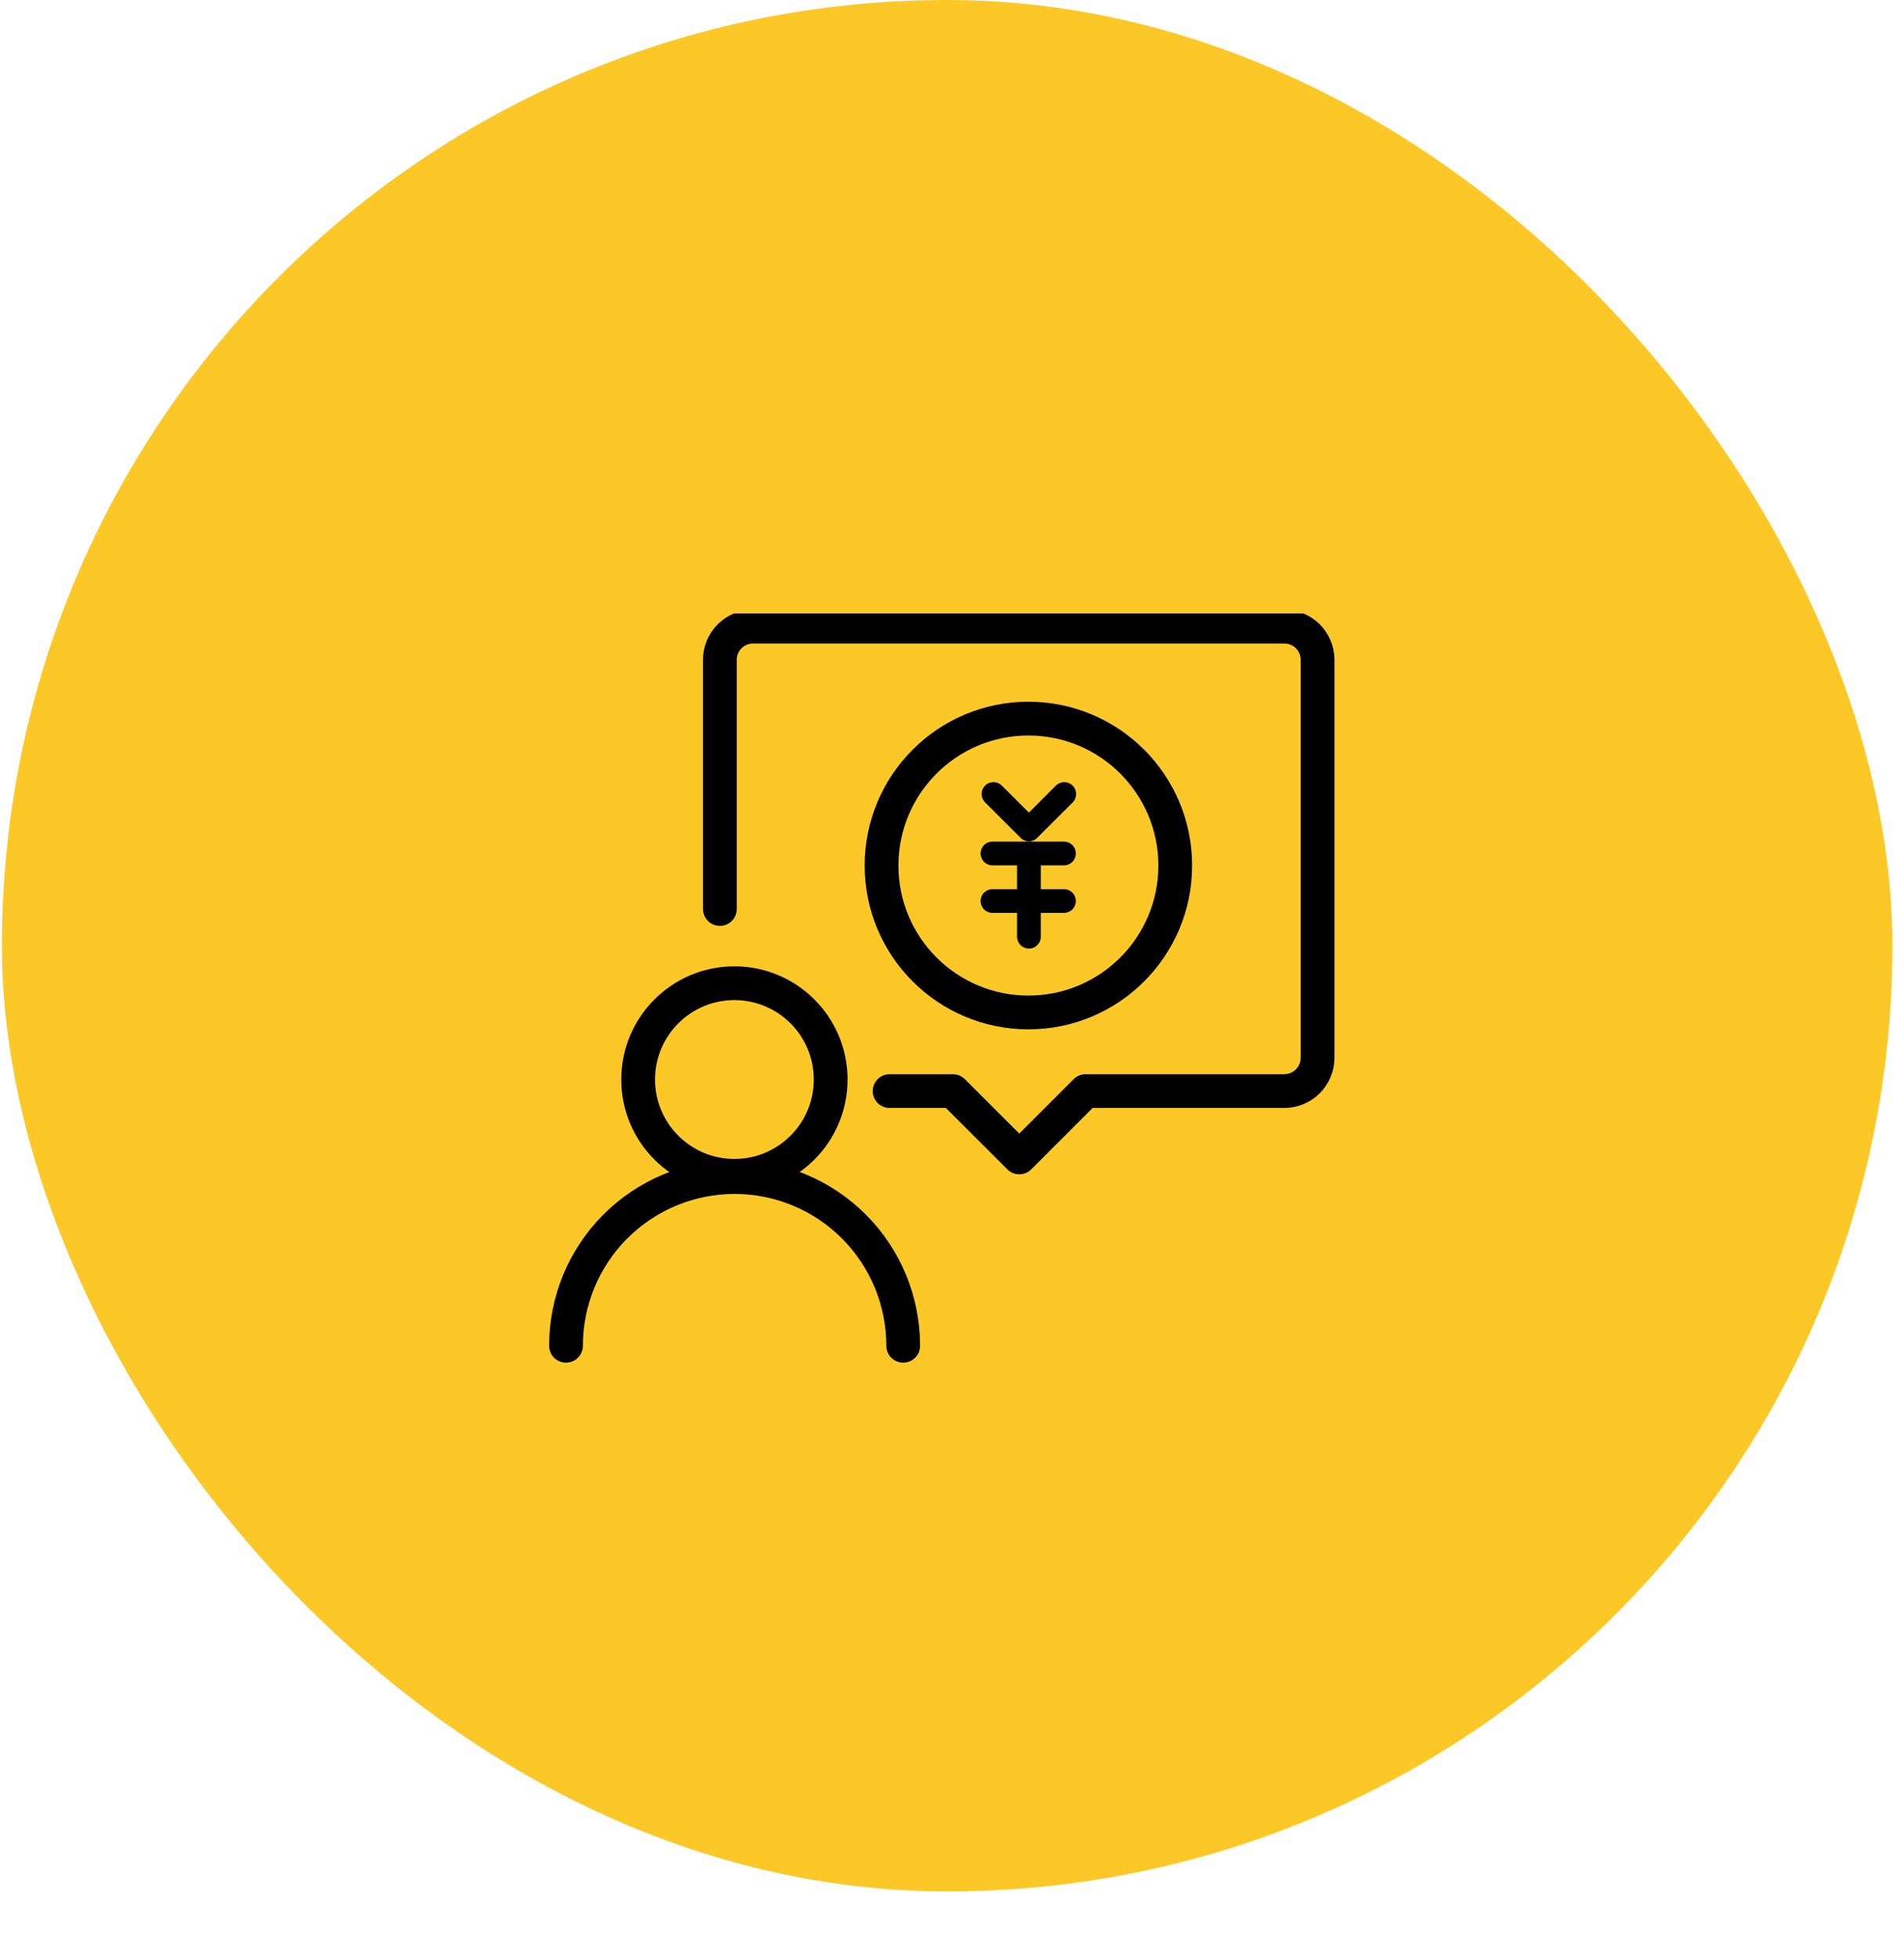
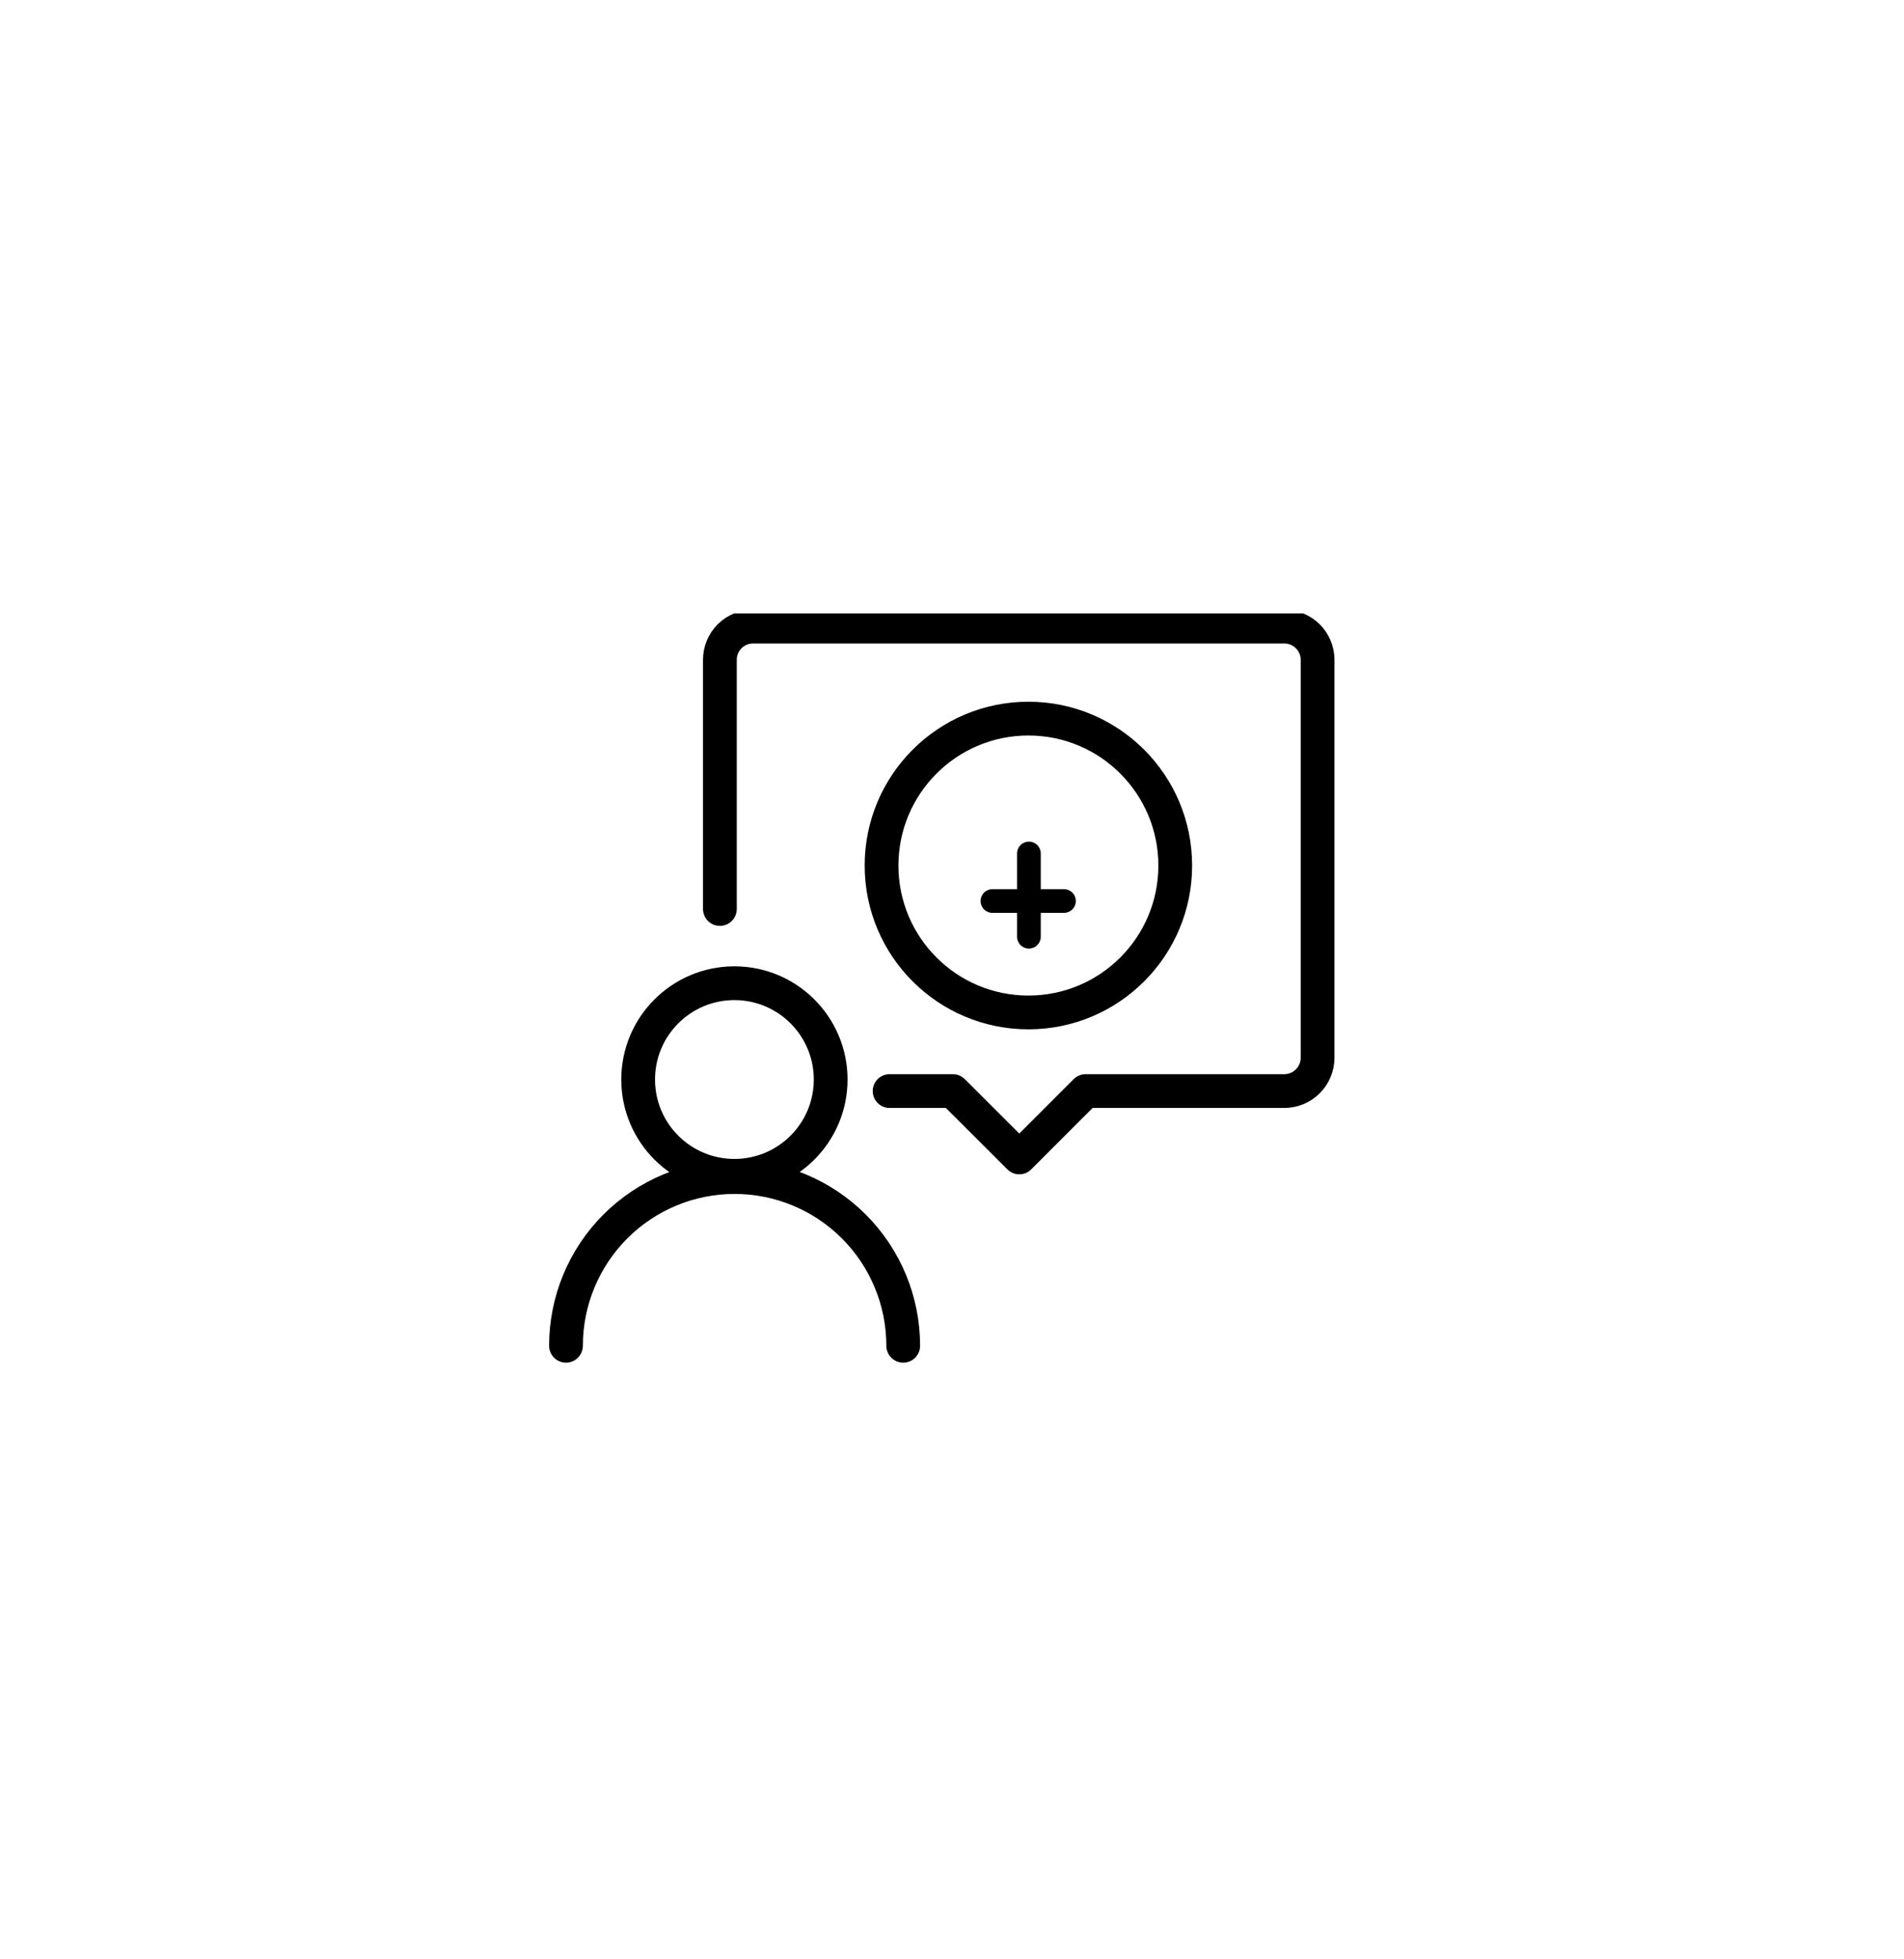
<svg xmlns="http://www.w3.org/2000/svg" width="141" height="145" viewBox="0 0 141 145" fill="none">
-   <rect x="0.141" width="140" height="140" rx="70" fill="#FCC827" />
  <g clip-path="url(#clip0_1112_3181)">
    <path d="M76.158 74.941C82.164 74.941 87.032 70.073 87.032 64.067C87.032 58.061 82.164 53.192 76.158 53.192C70.152 53.192 65.283 58.061 65.283 64.067C65.283 70.073 70.152 74.941 76.158 74.941Z" stroke="black" stroke-width="2.5" stroke-linecap="round" stroke-linejoin="round" />
-     <path d="M76.195 62.273C76.079 62.273 75.965 62.25 75.858 62.204C75.751 62.159 75.655 62.092 75.575 62.008L72.934 59.375C72.776 59.209 72.689 58.988 72.692 58.759C72.694 58.53 72.787 58.311 72.948 58.149C73.111 57.987 73.329 57.895 73.558 57.892C73.788 57.889 74.009 57.976 74.175 58.134L76.195 60.147L78.208 58.134C78.379 57.974 78.606 57.888 78.84 57.895C79.074 57.902 79.296 58.002 79.457 58.172C79.607 58.336 79.69 58.551 79.69 58.773C79.69 58.996 79.607 59.211 79.457 59.375L76.816 62.008C76.735 62.091 76.638 62.157 76.532 62.203C76.425 62.248 76.311 62.272 76.195 62.273Z" fill="black" />
-     <path d="M78.792 64.052H73.495C73.262 64.052 73.039 63.959 72.874 63.795C72.71 63.63 72.617 63.407 72.617 63.174C72.617 62.941 72.71 62.718 72.874 62.553C73.039 62.389 73.262 62.296 73.495 62.296H78.792C79.025 62.296 79.248 62.389 79.413 62.553C79.578 62.718 79.67 62.941 79.67 63.174C79.67 63.407 79.578 63.63 79.413 63.795C79.248 63.959 79.025 64.052 78.792 64.052Z" fill="black" />
    <path d="M78.792 67.571H73.495C73.262 67.571 73.039 67.478 72.874 67.314C72.71 67.149 72.617 66.926 72.617 66.693C72.617 66.46 72.71 66.237 72.874 66.072C73.039 65.907 73.262 65.815 73.495 65.815H78.792C79.025 65.815 79.248 65.907 79.413 66.072C79.578 66.237 79.67 66.46 79.67 66.693C79.67 66.926 79.578 67.149 79.413 67.314C79.248 67.478 79.025 67.571 78.792 67.571Z" fill="black" />
    <path d="M76.196 70.212C76.08 70.212 75.966 70.189 75.859 70.144C75.751 70.1 75.654 70.034 75.573 69.952C75.491 69.87 75.427 69.772 75.383 69.665C75.339 69.557 75.317 69.442 75.318 69.326V63.174C75.318 62.941 75.411 62.718 75.576 62.553C75.74 62.389 75.963 62.296 76.196 62.296C76.429 62.296 76.652 62.389 76.817 62.553C76.982 62.718 77.074 62.941 77.074 63.174V69.326C77.075 69.442 77.053 69.557 77.009 69.665C76.966 69.772 76.901 69.87 76.82 69.952C76.738 70.034 76.641 70.1 76.534 70.144C76.427 70.189 76.312 70.212 76.196 70.212Z" fill="black" />
    <path d="M54.386 87.034C58.324 87.034 61.515 83.843 61.515 79.906C61.515 75.969 58.324 72.777 54.386 72.777C50.449 72.777 47.258 75.969 47.258 79.906C47.258 83.843 50.449 87.034 54.386 87.034Z" stroke="black" stroke-width="2.5" stroke-linecap="round" stroke-linejoin="round" />
    <path d="M41.914 99.612C41.914 96.3 43.23 93.124 45.571 90.782C47.913 88.441 51.089 87.125 54.401 87.125C57.712 87.125 60.888 88.441 63.23 90.782C65.572 93.124 66.887 96.3 66.887 99.612" stroke="black" stroke-width="2.5" stroke-linecap="round" stroke-linejoin="round" />
    <path d="M65.88 80.761H70.565L75.484 85.672L80.395 80.761H95.114C95.766 80.759 96.39 80.499 96.851 80.038C97.311 79.578 97.571 78.953 97.573 78.302V48.788C97.559 48.145 97.294 47.533 96.834 47.083C96.375 46.633 95.757 46.381 95.114 46.382H55.762C55.44 46.382 55.12 46.445 54.822 46.569C54.524 46.693 54.254 46.874 54.026 47.102C53.798 47.331 53.618 47.602 53.495 47.9C53.372 48.199 53.31 48.518 53.311 48.841V67.283" stroke="black" stroke-width="2.5" stroke-linecap="round" stroke-linejoin="round" />
  </g>
  <defs>
    <clipPath id="clip0_1112_3181">
      <rect width="63.189" height="65.74" fill="white" transform="translate(38.736 45.405)" />
    </clipPath>
  </defs>
</svg>